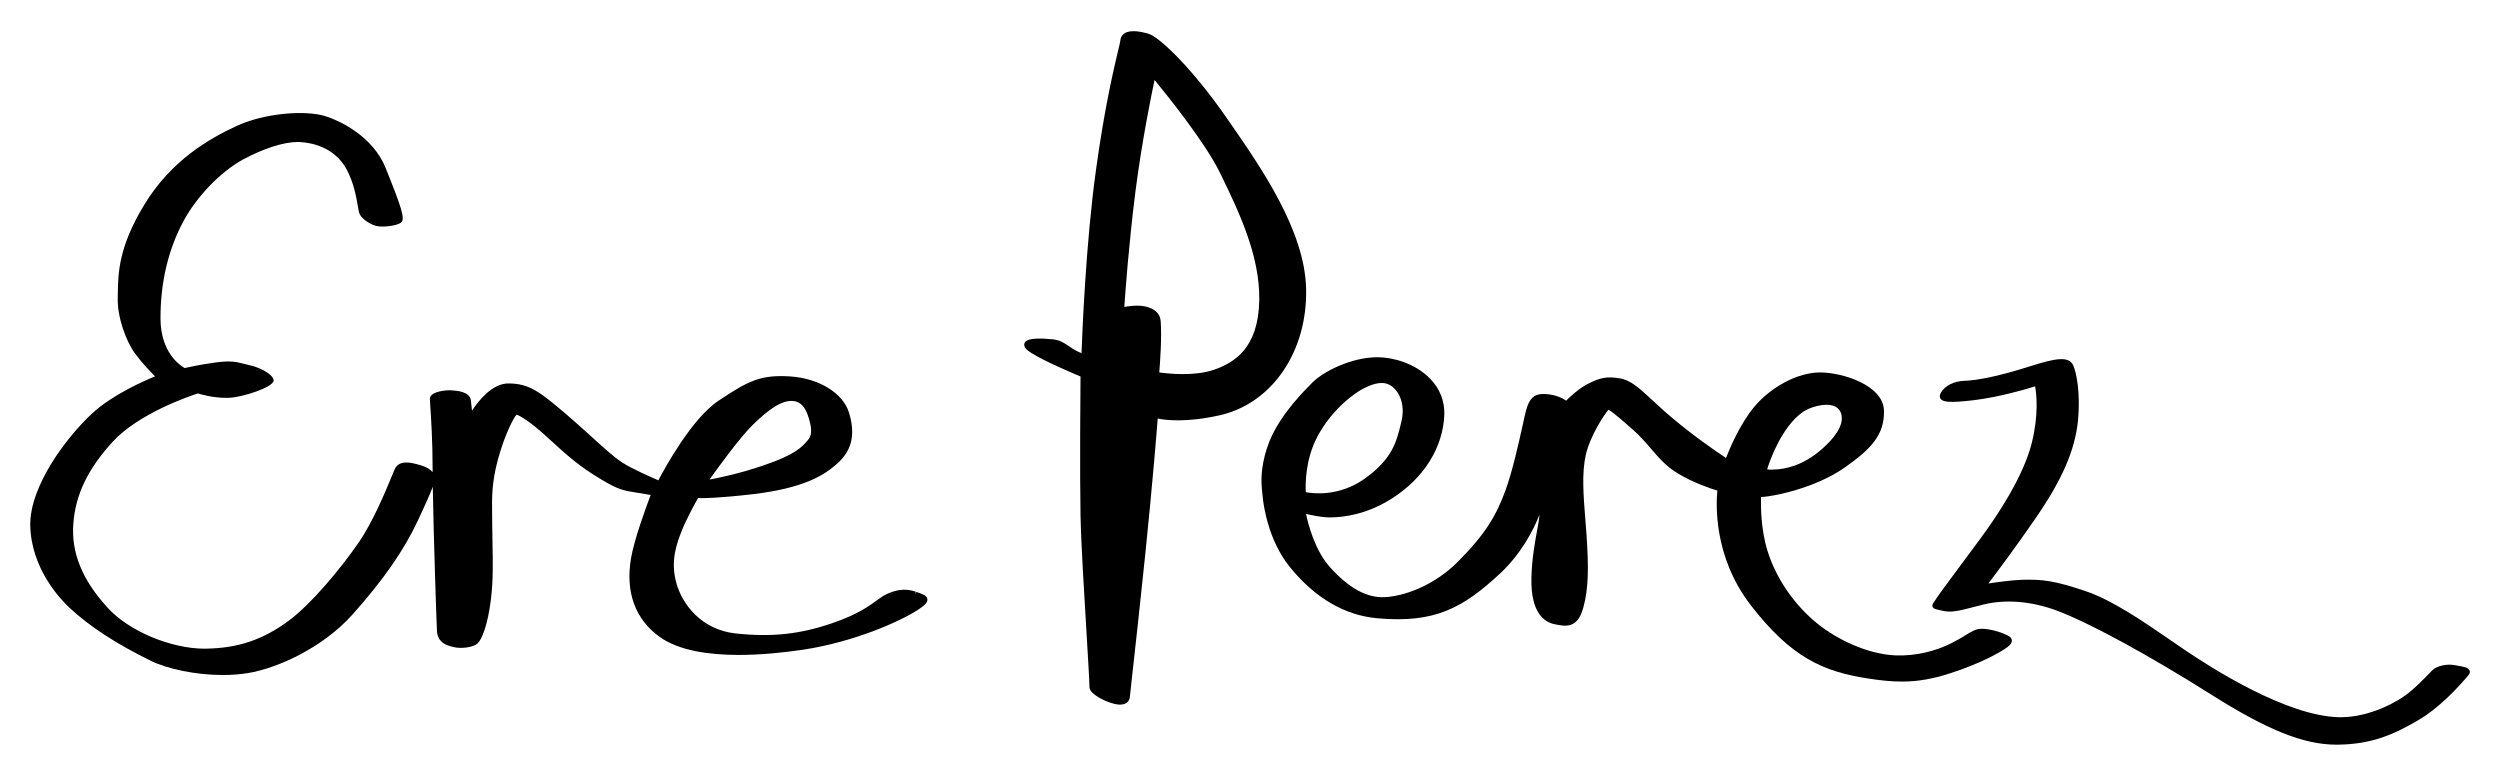
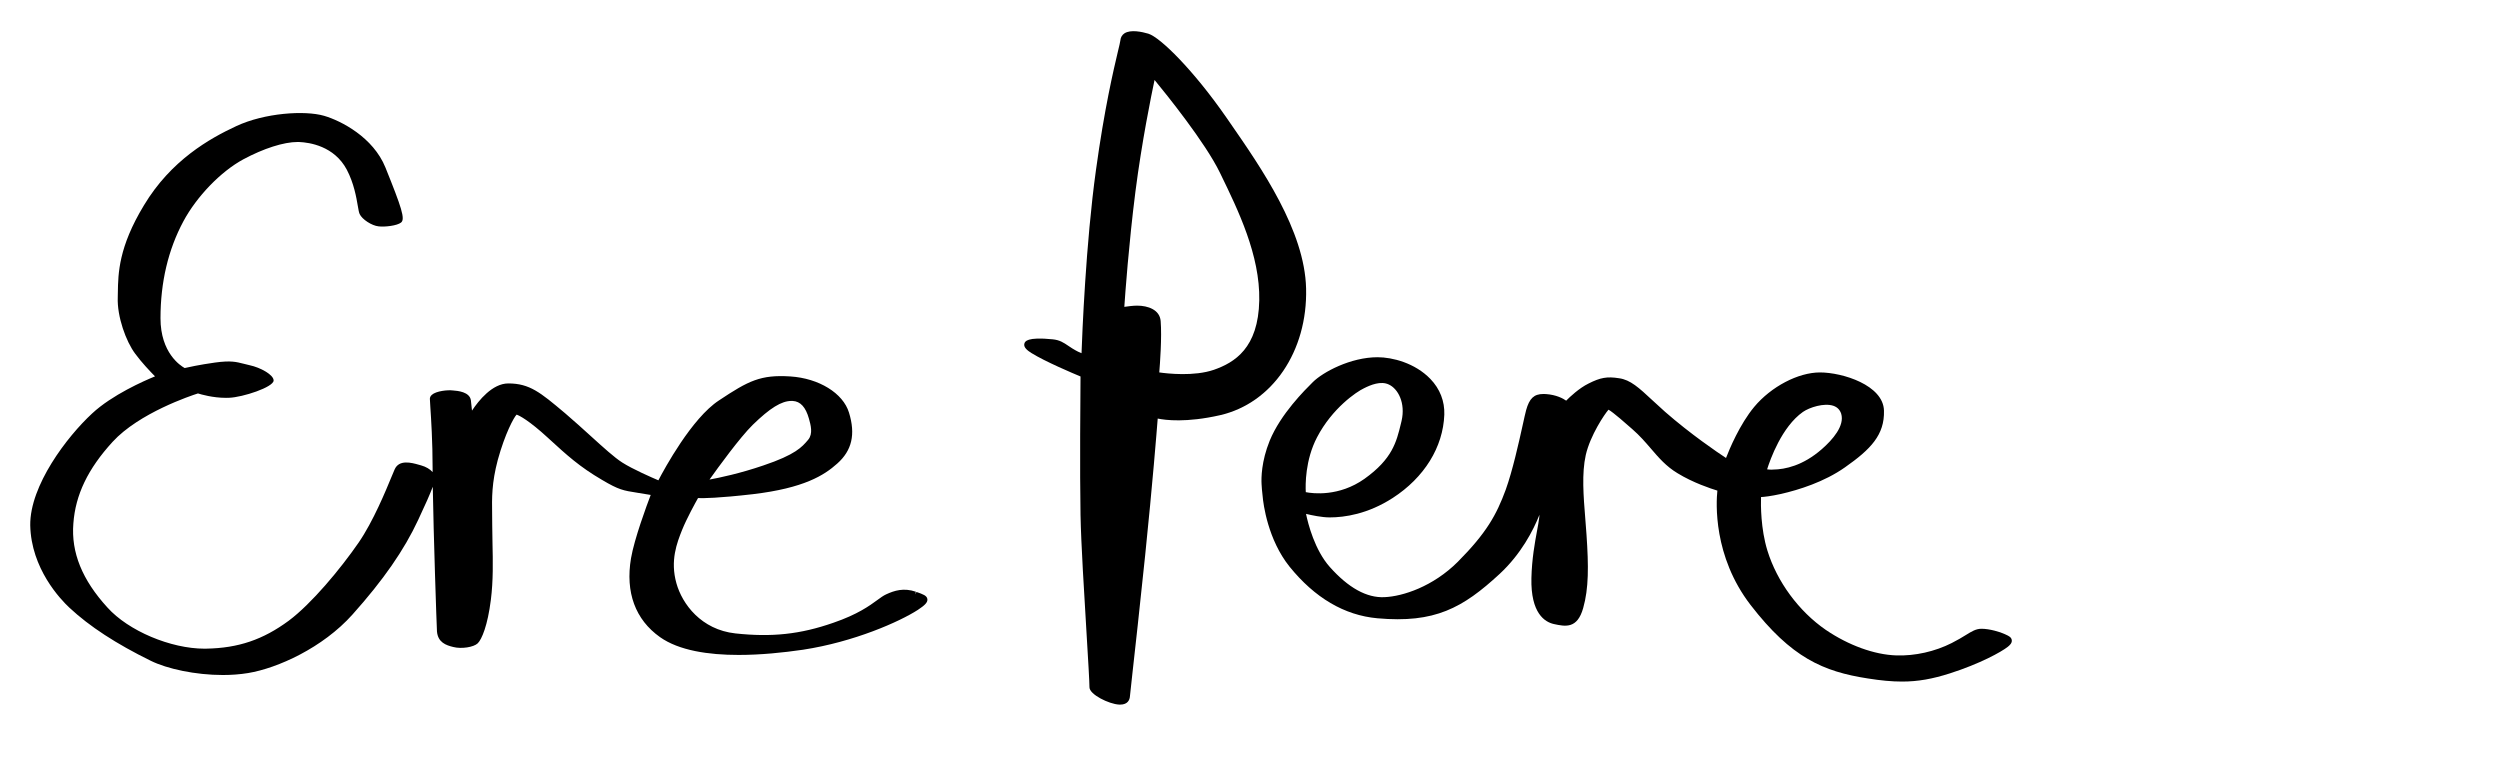
<svg xmlns="http://www.w3.org/2000/svg" xml:space="preserve" style="enable-background:new 0 0 822.05 255.12;" viewBox="0 0 822.05 255.12" y="0px" x="0px" id="Layer_1" version="1.1">
  <g>
    <path d="M659.65,208.72l-0.47-0.22c-1.47-0.71-5.02-1.75-7.61-1.75c-1.83,0-3.16,0.83-5.18,2.07c-1.17,0.72-2.63,1.62-4.62,2.62   c-5.48,2.78-12.09,4.29-18.26,4.07c-7.2-0.24-15.64-3.3-23.13-8.38c-8.89-6.11-16.07-15.87-19.22-26.09   c-2.22-7.18-2.18-15.07-2.1-17.6c1.05-0.05,3.07-0.26,6.6-1.03c5.83-1.34,14.19-3.94,21-8.74c8.49-5.95,13.05-10.69,12.83-18.65   c-0.21-8.36-13.6-12.56-21.05-12.56c-7.15,0-16.04,4.65-21.62,11.33c-4.76,5.74-8.16,13.91-9.27,16.8   c-2.82-1.85-11.66-7.85-20.04-15.18c-1.56-1.38-2.95-2.67-4.21-3.84c-4.33-4.03-7.2-6.7-10.92-7.2c-3.95-0.63-6.16-0.22-10.03,1.74   c-3.09,1.51-6.14,4.39-7.36,5.63c-1.03-0.72-3.22-1.93-6.68-2.17c-0.3-0.01-0.57-0.02-0.84-0.02c-3.06,0-4.57,1.46-5.64,5.29   c-0.29,1.06-0.67,2.82-1.15,4.99c-1.31,5.92-3.29,14.84-5.57,21.21c-3.04,8.25-6.31,14.18-15.75,23.69   c-8.18,8.16-18.09,11.36-24.07,11.62c-5.88,0.31-11.94-3.09-18.03-9.93c-4.95-5.57-7.14-14.17-7.81-17.45   c1.84,0.45,5.19,1.16,7.77,1.16c4.94,0,12.55-1.11,20.72-6.38c10.4-6.72,16.58-16.71,16.98-27.4c0.15-4.42-1.44-8.49-4.58-11.75   c-5.08-5.26-12.52-7.14-17.36-7.14c-8.88,0-17.96,4.88-21.29,8.18c-2.62,2.6-10.58,10.48-14.19,19.28   c-2.76,6.82-2.78,12.27-2.67,14.26c0.03,0.93,0.18,2.49,0.34,3.86c0.22,2.77,1.74,14.38,8.84,23.26   c8.31,10.28,18.03,16.01,28.89,17c18.89,1.69,28.05-3.35,40.25-14.62c7.05-6.56,11.02-14.28,13.06-19.42   c-0.02,0.3-0.06,0.61-0.08,0.92c-0.14,1.21-0.41,2.72-0.74,4.46c-0.7,3.84-1.68,9.08-1.83,15.45c-0.26,11.64,4.46,14.44,7.35,15.1   c3.83,0.83,7.72,1.65,9.67-5.23c1.85-6.51,1.8-13.78,1.1-24.12c-0.11-1.68-0.25-3.34-0.38-5.01c-0.63-7.8-1.22-15.16,0.14-21.24   c1.49-6.47,6.18-13.42,7.47-14.88c1.42,0.74,6.2,4.95,7.84,6.41c2.45,2.13,4.31,4.3,6.11,6.39c2.57,3,5.01,5.84,8.73,8.08   c5.12,3.15,11.06,5.11,13.12,5.73c-0.41,3.88-1.45,21.55,10.93,37.62c13.41,17.36,23.9,21.88,38.55,24.15   c4.26,0.68,7.87,1.02,11.23,1.02c5.3,0,10.01-0.86,15.8-2.71c9.78-3.13,16.83-7.01,18.97-8.71c0.62-0.49,1.45-1.24,1.33-2.18   C661.41,209.53,660.48,209.1,659.65,208.72z M605.42,136.04c1.19,3.95-2.79,8.53-6.37,11.65c-6.24,5.46-12.12,6.66-15.96,6.71   c-0.85,0.08-1.54-0.01-2.03-0.07c1.01-3.22,4.81-13.98,11.79-18.89c2.14-1.48,6.93-3.03,10-2.01   C604.15,133.88,604.99,134.75,605.42,136.04z M460.86,138.41l-0.24,0.99c-1.44,5.92-2.79,11.51-11.96,18.05   c-8.36,5.92-16.99,4.85-19.29,4.38c-0.13-2.3-0.24-10.51,3.71-18.06c4.99-9.56,12.97-14.95,15.4-16.09   c2.25-1.14,5.56-2.49,8.18-1.25C459.7,127.82,462.22,132.49,460.86,138.41z" />
    <path d="M301.37,194.65l-0.48,0.77l0,0l0,0l0,0l0.29-0.84c-4.02-1.38-7.08-0.4-9.81,0.86c-0.88,0.4-1.77,1.05-2.88,1.86   c-2.57,1.88-6.47,4.73-14.47,7.48c-10.88,3.8-20.25,4.79-32.21,3.5c-11.25-1.24-17.48-9.65-19.39-16.48   c-2.11-7.48,0.18-13.31,1.86-17.54c1.6-3.94,4.38-8.95,5.24-10.48c1.64,0.08,6.73,0.02,18.09-1.29   c16.73-1.99,23.38-6.19,27.68-10.05c4.85-4.3,6.08-9.63,3.87-16.78c-1.95-6.38-9.87-11.26-19.26-11.88   c-9.81-0.62-13.74,1.4-23.5,7.89c-8.93,5.85-17.95,22.51-19.91,26.27c-2.16-0.92-8.49-3.68-11.89-5.86   c-2.56-1.63-6.18-4.92-10.38-8.73c-2.55-2.31-5.43-4.93-8.43-7.49l-0.3-0.25c-7.79-6.54-11.34-9.53-18.35-9.53   c-5.25,0-9.77,5.66-11.94,8.94c-0.13-1.17-0.26-2.48-0.36-3.37c-0.38-2.82-4.41-3.15-5.91-3.26c-1.68-0.22-5.52,0.16-6.94,1.45   c-0.53,0.47-0.64,0.98-0.64,1.32c0,0.38,0.06,1.29,0.15,2.64c0.26,3.95,0.75,11.32,0.75,20.28c0,0.36,0,0.75,0,1.16   c-0.82-0.95-2.18-1.77-3.81-2.22l-0.72-0.2c-2.42-0.69-6.49-1.79-7.95,1.52c-0.22,0.48-0.53,1.23-0.92,2.18   c-2,4.86-6.16,14.97-10.92,21.89c-6.07,8.78-15.52,20.12-22.98,25.69c-8.48,6.25-16.58,9-27.1,9.19c-0.2,0.01-0.39,0.01-0.59,0.01   c-11.15,0-25.05-5.87-31.93-13.53c-8.31-9.08-11.98-18.12-11.21-27.64c0.68-9.43,4.78-17.96,12.9-26.84   c8.69-9.49,25.75-15.19,28.07-15.92c1.06,0.33,4.88,1.45,9.21,1.45c0.33,0,0.67-0.01,1-0.02c4.49-0.15,14.67-3.5,14.67-5.69   c0-1.87-4.33-4.27-7.89-5.02c-0.7-0.16-1.31-0.31-1.87-0.46c-2.6-0.65-4.27-1.13-9.54-0.41c-5.15,0.72-8.87,1.55-9.95,1.8   c-1.38-0.76-7.95-4.99-7.95-16.36c0-11.86,2.53-22.59,7.54-31.91c4.38-8.16,12.28-16.34,19.66-20.34   c6.72-3.61,13.34-5.72,17.88-5.72c0.18,0,0.37,0,0.54,0.01c3.33,0.14,11.52,1.3,15.65,9.11c2.33,4.44,3.13,9.08,3.6,11.85   c0.23,1.31,0.37,2.18,0.61,2.7c0.78,1.76,4,3.85,6.23,4.07c2.03,0.26,6.09-0.21,7.4-1.26c1.42-1.14,0.18-4.88-5.15-18.1   c-4.02-9.93-14.55-15.34-20.13-16.98c-6.43-1.87-19.64-0.95-28.91,3.38c-8.78,4.08-21.47,11.23-30.36,26.04   c-8.34,13.76-8.48,22.37-8.58,28.66l-0.03,1.59c-0.26,6.37,2.75,14.56,5.69,18.49c2.02,2.79,5.03,5.96,6.56,7.51   c-3.62,1.48-14.1,6.07-20.68,12.2c-8.25,7.62-20.49,23.68-20.35,36.76c0.28,14.24,9.93,24.35,12.88,27.1   c6.6,6.16,15.36,11.87,26.79,17.48c5.32,2.62,14.63,4.66,23.68,4.66c2.83,0,5.63-0.21,8.27-0.64c9.69-1.6,24.57-8.31,34.35-19.26   c10.13-11.32,16.99-21.21,21.59-31.1c2.32-4.91,3.92-8.55,4.8-10.9c0.25,15.66,1.24,45.06,1.38,47.59c0.32,3.58,2.94,4.52,5.37,5.1   c2.62,0.69,6.7,0.09,8.05-1.23c1.33-1.32,3.25-5.86,4.3-14.28c0.8-6.26,0.67-12.78,0.54-18.53c-0.05-2.08-0.09-4.09-0.09-6.01   c0-1.25-0.02-2.42-0.03-3.57c-0.08-5.5-0.16-10.25,1.86-17.91c2.38-8.64,5.26-13.94,6.18-14.88c0.86,0.26,4.1,1.92,10.27,7.59   l0.39,0.36c5.83,5.34,10.03,9.19,17.45,13.52c5.55,3.29,6.95,3.49,11.59,4.22c1.19,0.18,2.62,0.4,4.4,0.72   c-1.29,3.38-5.38,14.4-6.48,20.84c-1.88,11.19,1.41,20.15,9.55,25.92c6.22,4.39,15.84,5.85,25.85,5.85   c7.22,0,14.64-0.76,21.14-1.71c16.8-2.56,31.79-9.23,37.78-13.1c2.19-1.46,3.27-2.41,3.14-3.53   C304.8,195.85,303.51,195.4,301.37,194.65z M233.3,157.69c2.83-3.98,9.93-13.76,14.18-17.96c5.73-5.58,9.49-7.9,12.81-7.9   c0.13,0,0.25,0,0.38,0.01c2.52,0.14,4.26,2.03,5.32,5.81c0.59,2.09,1.39,4.96-0.22,6.91l-0.14,0.17c-1.9,2.23-4.03,4.76-14.62,8.32   C243.3,155.69,236.55,157.09,233.3,157.69z" />
-     <path d="M812.06,220.54c-0.37-1.05-1.88-1.3-3.79-1.63c-0.38-0.06-0.77-0.13-1.13-0.2c-2.23-0.48-5.8,0.13-7.35,1.69   c-0.2,0.18-0.55,0.55-1.02,1.05c-1.48,1.53-4.24,4.38-6.81,6.43c-3.48,2.79-12.55,7.96-22.37,7.96c-0.22,0-0.44,0-0.65-0.01   c-17.05-0.47-41.33-15.83-50.98-22.41l-4.02-2.76c-9.54-6.55-19.39-13.32-28.12-16.26c-10.02-3.42-14.19-3.96-21.05-3.75   c-3.39,0.13-8.19,0.79-10.95,1.21c2.64-3.49,8.86-11.77,15.22-21.01c8.96-12.91,13.22-22.65,14.25-32.54   c0.86-8.99-0.52-15.94-1.59-18.2c-1.42-3.09-5.73-2.36-14.27,0.36c-9.43,2.99-16.72,4.6-21.65,4.76c-3.22,0.1-6.24,1.62-7.49,3.75   c-0.51,0.8-0.59,1.51-0.22,2.09c0.7,1.09,2.64,1.52,11.04,0.51c8.42-1.03,17.23-3.65,20.07-4.54c0.44,2.36,1.25,9.12-1.06,18.5   c-2.75,11.2-11.6,24.34-16.64,31.17c-2.19,3-4.49,6.07-6.61,8.92c-4.37,5.87-7.81,10.51-8.59,11.82c-0.16,0.29-0.31,0.51-0.44,0.67   c-0.26,0.37-0.59,0.82-0.37,1.39c0.25,0.64,0.8,0.77,2.62,1.18l0.49,0.1c2.95,0.77,5.71,0.03,10.25-1.15   c1.07-0.28,2.25-0.59,3.56-0.91c7.25-1.72,15.53-1.05,23.91,2.03c10.79,4.07,30.29,14.68,50.89,27.69   c18.34,11.59,30.33,16.41,41.05,16.41c0.29,0,0.57-0.01,0.86-0.01c10.56-0.18,17.67-3.14,25.73-7.84   c7.18-4.11,13.58-11.1,16.84-14.99C812.25,221.39,812.17,220.82,812.06,220.54z" />
    <path d="M429.47,94.84c-0.45-19.02-14.68-39.56-25.07-54.55l-1.24-1.79c-10.69-15.38-21.6-26.21-25.58-27.43   c-2.05-0.6-5.8-1.44-7.85-0.1c-0.77,0.52-1.23,1.3-1.32,2.26c-0.06,0.53-0.38,1.9-0.84,3.79c-1.42,6.03-4.4,18.57-7.19,38.86   c-3.38,24.26-4.54,54.43-4.75,60.26c-0.55-0.2-1.49-0.62-2.99-1.54c-0.48-0.3-0.91-0.59-1.31-0.86c-1.61-1.09-2.88-1.95-5.22-2.17   c-8.5-0.87-9.05,0.75-9.25,1.33c-0.44,1.28,1.01,2.38,2.31,3.19c4.49,2.8,13.74,6.71,16.13,7.7c-0.05,4.38-0.26,31.64,0,45.56   c0.17,9.21,1.2,25.94,2.01,39.38c0.52,8.65,0.93,15.48,0.93,17.26c0,2.38,6.43,5.52,9.73,5.69c0.11,0.01,0.23,0.01,0.34,0.01   c2.64,0,3.11-1.72,3.21-2.49c0.08-1.02,0.38-3.69,0.86-7.94c0.87-7.79,2.33-20.83,4.18-38.72c2.44-23.69,3.79-40.67,4.12-44.91   c2.5,0.52,9.41,1.41,20.45-1.1C418.36,132.61,430,115.48,429.47,94.84z M381.65,105.56c-0.3-3.72-4.19-5.06-7.73-5.06   c-1.32,0-3.09,0.23-4.22,0.4c0.29-4.31,1.46-20.64,3.65-37.89c2.11-16.45,5.22-31.67,6.29-36.72c3.91,4.75,16.67,20.58,21.46,30.43   l0.23,0.47c5.8,11.93,13.03,26.76,12.74,41.6c-0.3,15.68-8.12,20.42-14.9,22.8c-6.53,2.25-15.33,1.25-17.98,0.87   C381.42,119.72,382.08,110.87,381.65,105.56z" />
  </g>
</svg>